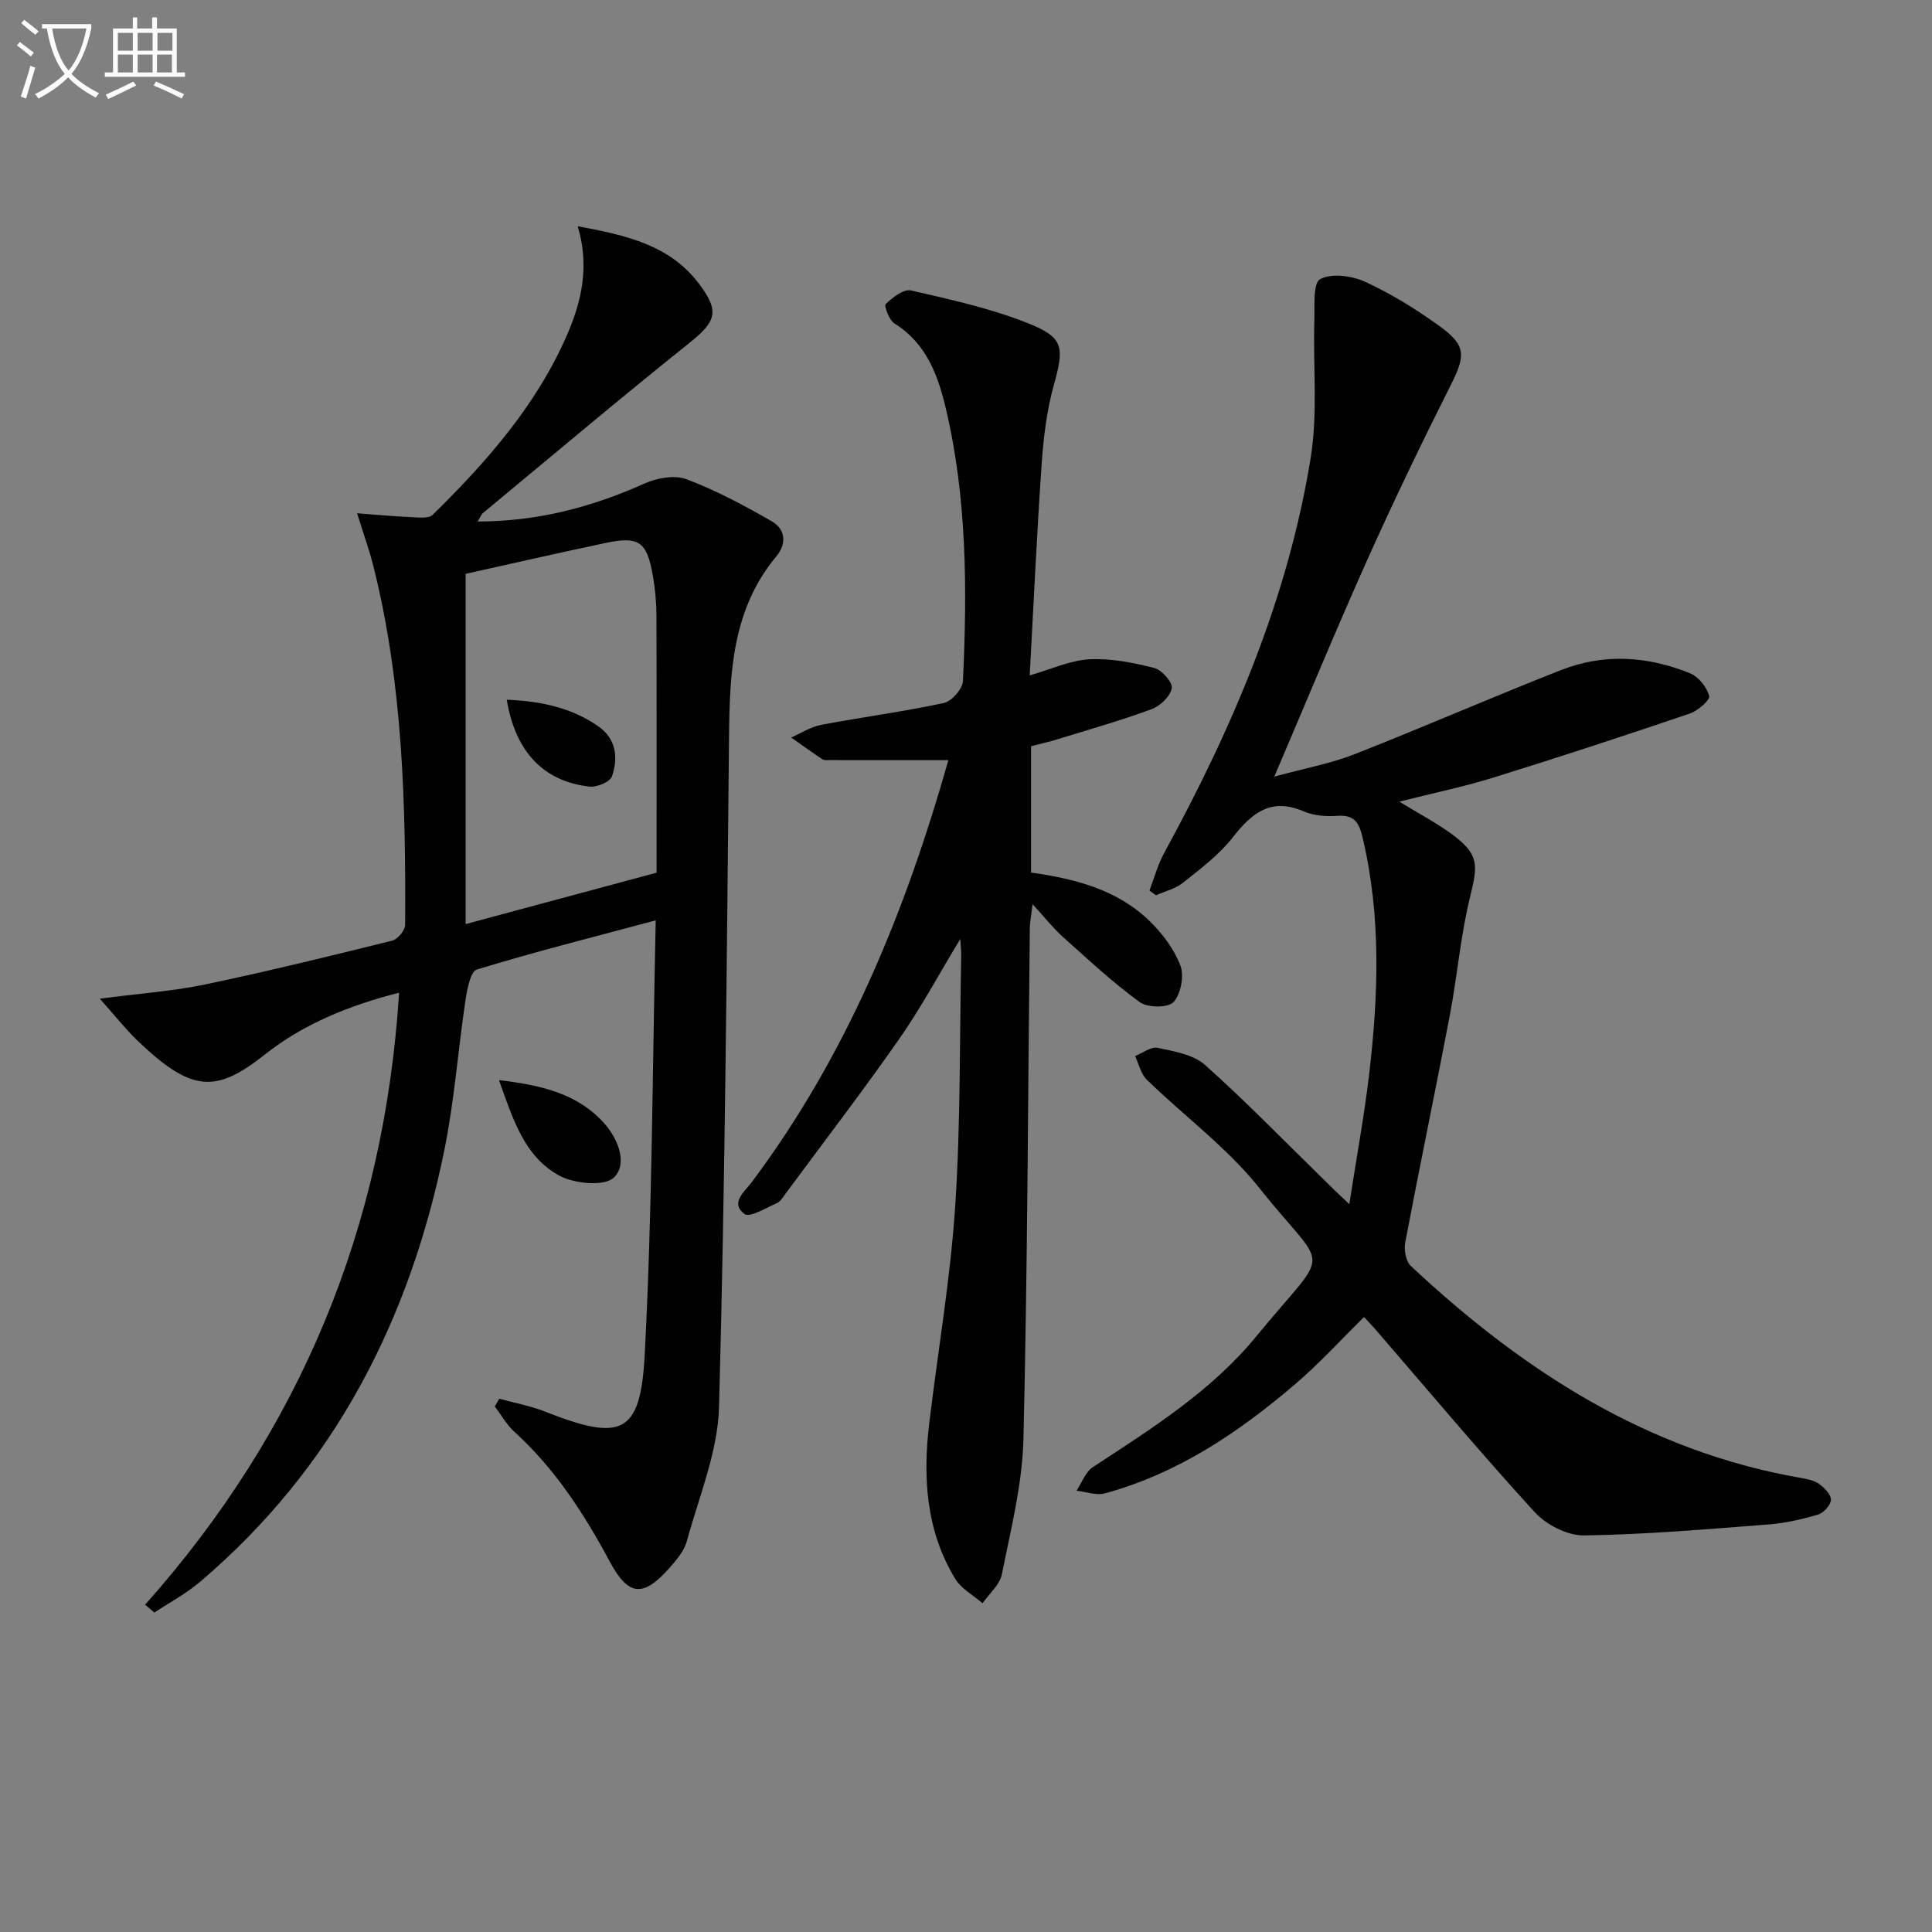
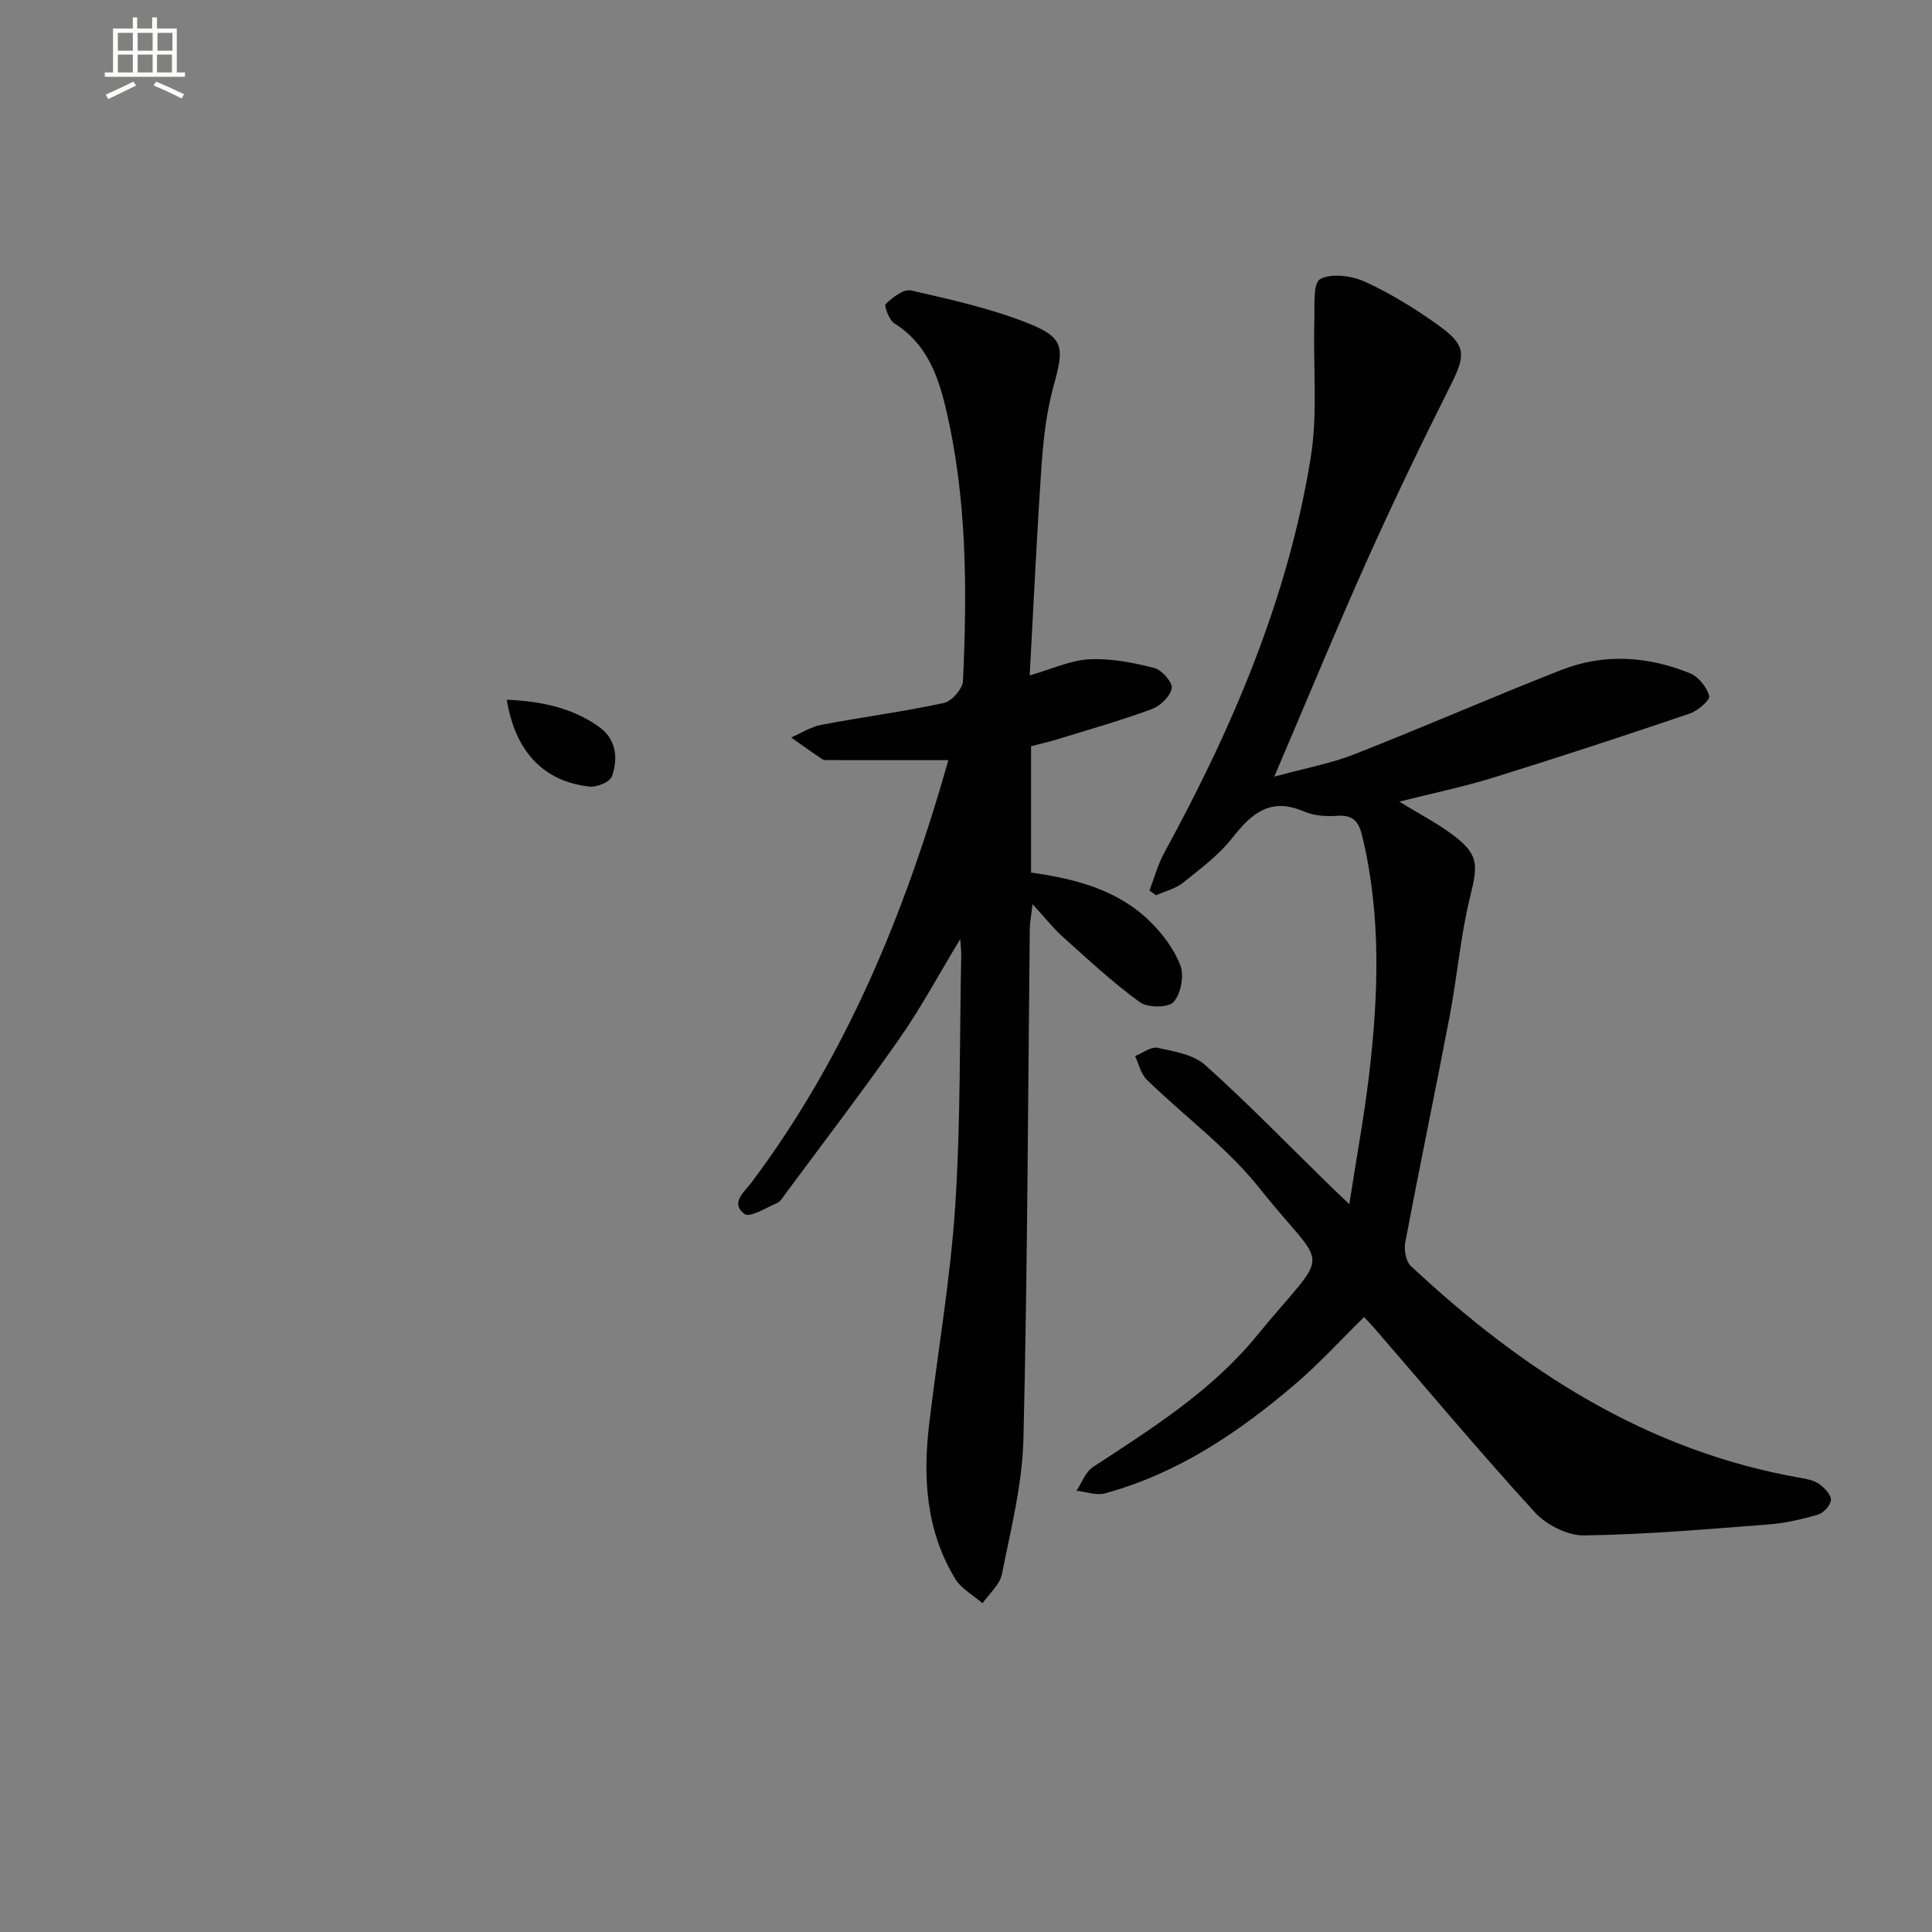
<svg xmlns="http://www.w3.org/2000/svg" enable-background="new 0 0 400 400" viewBox="0 0 400 400">
  <rect x="0" y="0" width="400" height="400" fill="#808080" stroke="none" />
-   <path d="m6.4 11.7c-1-.8-1.9-1.6-2.9-2.3l.6-.7c.9.7 1.9 1.4 2.9 2.2zm-2.1 8.3c.7-2.1 1.4-4.2 2-6.4.2.1.6.3 1 .4-.7 2.3-1.3 4.4-1.9 6.4zm3-12.8c-1.1-.9-2.1-1.7-2.9-2.4l.6-.7c1 .8 2 1.5 3 2.4zm1.4-1.3v-.9h10.2v.9c-.9 4.2-2.3 7.3-4.1 9.4 1.3 1.4 3.2 2.7 5.7 4-.2.2-.4.5-.7.9-2.5-1.4-4.4-2.7-5.7-4.2-1.4 1.5-3.5 3-6.1 4.4 0 0 0 0-.1-.1-.3-.4-.5-.7-.7-.8 2.7-1.3 4.7-2.8 6.2-4.2-1.8-2.2-3-5.3-3.7-9.4zm9.2 0h-7.1c.6 3.8 1.7 6.7 3.4 8.7 1.7-2 2.9-4.8 3.7-8.7z" fill="#fbfcfa" />
  <path d="m31.6 3.6h.9v2.3h4.1v9.1h1.7v.9h-16.6v-.9h1.7v-9.1h4.1v-2.3h.9v2.3h3.1v-2.3zm-4 13.3.6.8c-1.9.9-3.8 1.9-5.8 2.8-.2-.3-.3-.6-.5-.9 2-.9 3.9-1.8 5.7-2.7zm-3.2-10.1v3.7h3.1v-3.7zm0 4.5v3.7h3.1v-3.7zm4.1-4.5v3.7h3.1v-3.7zm0 4.5v3.7h3.1v-3.7zm9.1 9.1c-2.1-1.1-4.1-2-5.8-2.7l.5-.8c2.2.9 4.1 1.8 5.8 2.6zm-1.9-13.6h-3.1v3.7h3.1zm-3.2 4.5v3.7h3.1v-3.7z" fill="#fbfcfa" />
  <g fill="#010101">
-     <path d="m20.66 206.77c8.45-1.11 15.23-1.57 21.82-2.95 12.97-2.72 25.86-5.88 38.73-9.07 1.13-.28 2.66-2.13 2.67-3.26.14-24.97-.45-49.89-6.58-74.3-.8-3.2-1.93-6.31-3.37-10.92 3.99.29 7.41.63 10.84.77 1.64.07 3.93.42 4.83-.47 11.21-11 21.53-22.75 27.86-37.37 2.99-6.91 4.61-14.14 2.15-22.36 10 1.87 19 3.84 25.08 11.87 4.41 5.82 3.56 7.87-2.01 12.33-14.4 11.52-28.5 23.43-42.71 35.2-.32.27-.47.74-1.08 1.73 12.47-.01 23.63-2.98 34.47-7.83 2.59-1.16 6.26-1.86 8.74-.93 6.12 2.3 11.98 5.44 17.67 8.71 2.87 1.65 3.16 4.63.93 7.31-9.07 10.9-9.63 23.91-9.76 37.22-.47 46.28-.82 92.56-2.07 138.82-.25 9.35-4.17 18.63-6.68 27.86-.54 1.98-2.09 3.79-3.5 5.4-5.55 6.32-8.61 5.94-12.47-1.26-5.29-9.87-11.33-19.2-19.72-26.83-1.61-1.47-2.72-3.49-4.06-5.26.31-.53.62-1.06.93-1.59 3.17.87 6.44 1.47 9.48 2.67 15.75 6.21 19.75 4.75 20.62-11.62 1.58-29.69 1.6-59.46 2.29-90.09-13.21 3.54-25.21 6.56-37.04 10.18-1.33.41-2.01 4.11-2.35 6.38-1.55 10.34-2.3 20.83-4.38 31.05-7.17 35.22-22.84 65.8-50.63 89.39-2.86 2.43-6.25 4.22-9.4 6.31-.64-.54-1.28-1.08-1.92-1.62 32.14-36.11 49.53-78.17 52.59-126.71-10.37 2.63-19.83 6.5-27.73 12.75-10.16 8.03-15.13 8.04-26.54-2.93-2.44-2.37-4.56-5.07-7.7-8.58zm75.74-15.45c13.61-3.66 25.91-6.97 39.54-10.64 0-17.66.03-35.44-.03-53.22-.01-2.81-.28-5.66-.77-8.42-1.23-6.94-2.89-8.08-9.84-6.61-9.85 2.08-19.66 4.33-28.9 6.38z" />
    <path d="m279.36 249.31c1.53-9.88 3.06-18.16 4.06-26.49 1.97-16.58 2.59-33.15-1.36-49.62-.75-3.12-1.86-4.53-5.23-4.29-2.28.16-4.82-.02-6.88-.91-6.79-2.94-10.73.27-14.71 5.36-2.82 3.61-6.66 6.48-10.28 9.38-1.57 1.26-3.73 1.77-5.62 2.62-.45-.33-.91-.65-1.36-.98 1-2.61 1.73-5.36 3.05-7.79 14.1-25.81 25.63-52.65 30.34-81.85 1.49-9.23.47-18.85.75-28.29.09-3.03-.32-7.84 1.21-8.66 2.38-1.29 6.61-.69 9.37.58 5.39 2.49 10.55 5.68 15.37 9.17 5.57 4.04 5.36 6.09 2.22 12.33-5.97 11.88-11.75 23.87-17.19 36-6.44 14.37-12.44 28.94-19.27 44.92 6.52-1.78 11.73-2.72 16.56-4.62 14.37-5.64 28.52-11.84 42.89-17.47 8.85-3.47 17.93-2.85 26.65.71 1.74.71 3.46 2.87 3.94 4.69.22.84-2.36 3.08-4.03 3.64-13.5 4.58-27.04 9.03-40.65 13.25-6.14 1.91-12.46 3.21-19.48 4.98 4.11 2.52 7.71 4.39 10.93 6.77 5.51 4.08 5.39 6.23 3.79 12.67-2.03 8.17-2.71 16.67-4.29 24.96-2.98 15.63-6.24 31.21-9.2 46.85-.29 1.54.12 3.92 1.16 4.89 23.1 21.61 48.89 38.34 80.75 43.88 1.29.23 2.73.49 3.75 1.23 1.11.8 2.5 2.2 2.47 3.3-.03 1.08-1.51 2.72-2.67 3.06-3.32.98-6.77 1.77-10.21 2.04-12.75.97-25.5 2.1-38.27 2.27-3.44.05-7.82-2.23-10.22-4.86-11.33-12.4-22.12-25.29-33.11-38-.65-.75-1.36-1.46-2.18-2.35-4.77 4.69-9.23 9.6-14.23 13.87-11.7 10-24.35 18.54-39.44 22.64-1.77.48-3.9-.34-5.86-.56 1.11-1.66 1.86-3.88 3.4-4.89 12.14-7.95 24.53-15.73 33.81-27.05 15.74-19.19 15.05-12.61.64-30.73-6.65-8.36-15.57-14.89-23.3-22.42-1.23-1.2-1.64-3.24-2.42-4.89 1.56-.62 3.28-2 4.65-1.71 3.41.73 7.42 1.38 9.85 3.56 8.68 7.76 16.8 16.15 25.14 24.29 1.14 1.16 2.31 2.25 4.71 4.52z" />
    <path d="m196.35 157.38c-8.78 0-16.7 0-24.63-.01-.5 0-1.1.07-1.47-.18-2.18-1.45-4.31-2.99-6.45-4.5 2.07-.9 4.06-2.21 6.23-2.62 8.45-1.6 17-2.72 25.41-4.53 1.62-.35 3.85-2.92 3.93-4.55.88-18.97.85-37.94-3.58-56.56-1.62-6.81-4.04-13.38-10.59-17.45-1.1-.69-2.21-3.66-1.82-4.03 1.41-1.36 3.7-3.16 5.21-2.82 8.17 1.87 16.47 3.7 24.23 6.78 7.55 3.01 7.52 5.02 5.34 12.9-1.45 5.23-2.11 10.76-2.49 16.19-1 14.42-1.66 28.86-2.48 43.83 4.52-1.29 8.4-3.13 12.37-3.33 4.45-.23 9.06.69 13.42 1.8 1.56.39 3.85 3.01 3.62 4.2-.32 1.69-2.4 3.68-4.18 4.33-6.38 2.35-12.94 4.21-19.45 6.22-1.73.53-3.51.93-5.5 1.45v26.15c9.08 1.29 17.81 3.51 24.52 10.02 2.66 2.59 5.11 5.83 6.4 9.24.81 2.15.09 5.89-1.43 7.56-1.11 1.22-5.37 1.19-6.98.02-5.61-4.09-10.74-8.87-15.93-13.52-1.96-1.76-3.61-3.87-6.27-6.77-.3 2.55-.55 3.73-.57 4.9-.39 35.3-.47 70.61-1.32 105.9-.23 9.35-2.62 18.67-4.46 27.93-.43 2.18-2.62 4.02-4.01 6.01-1.92-1.67-4.4-3-5.66-5.07-6.06-9.98-6.72-21.01-5.36-32.28 1.8-14.98 4.38-29.9 5.37-44.93 1.13-17.25.89-34.6 1.24-51.91.02-.76-.09-1.52-.2-3.33-4.54 7.5-8.21 14.36-12.64 20.69-7.62 10.9-15.72 21.46-23.63 32.16-.49.67-.99 1.52-1.68 1.82-2.25.96-5.63 3.08-6.71 2.26-3.07-2.3.02-4.62 1.5-6.61 19.49-26.04 31.66-55.47 40.7-87.36z" />
-     <path d="m103.31 223.63c8.82 1.05 16.28 2.78 21.8 8.95 2.91 3.26 4.87 8.4 2 11.21-1.92 1.88-8.17 1.31-11.29-.38-7.24-3.92-9.59-11.63-12.51-19.78z" />
    <path d="m104.92 144.87c7.09.3 13.47 1.64 19.04 5.57 3.62 2.55 4.06 6.49 2.74 10.29-.4 1.15-3.09 2.29-4.59 2.13-9.49-1.02-15.42-7.16-17.19-17.99z" />
  </g>
</svg>